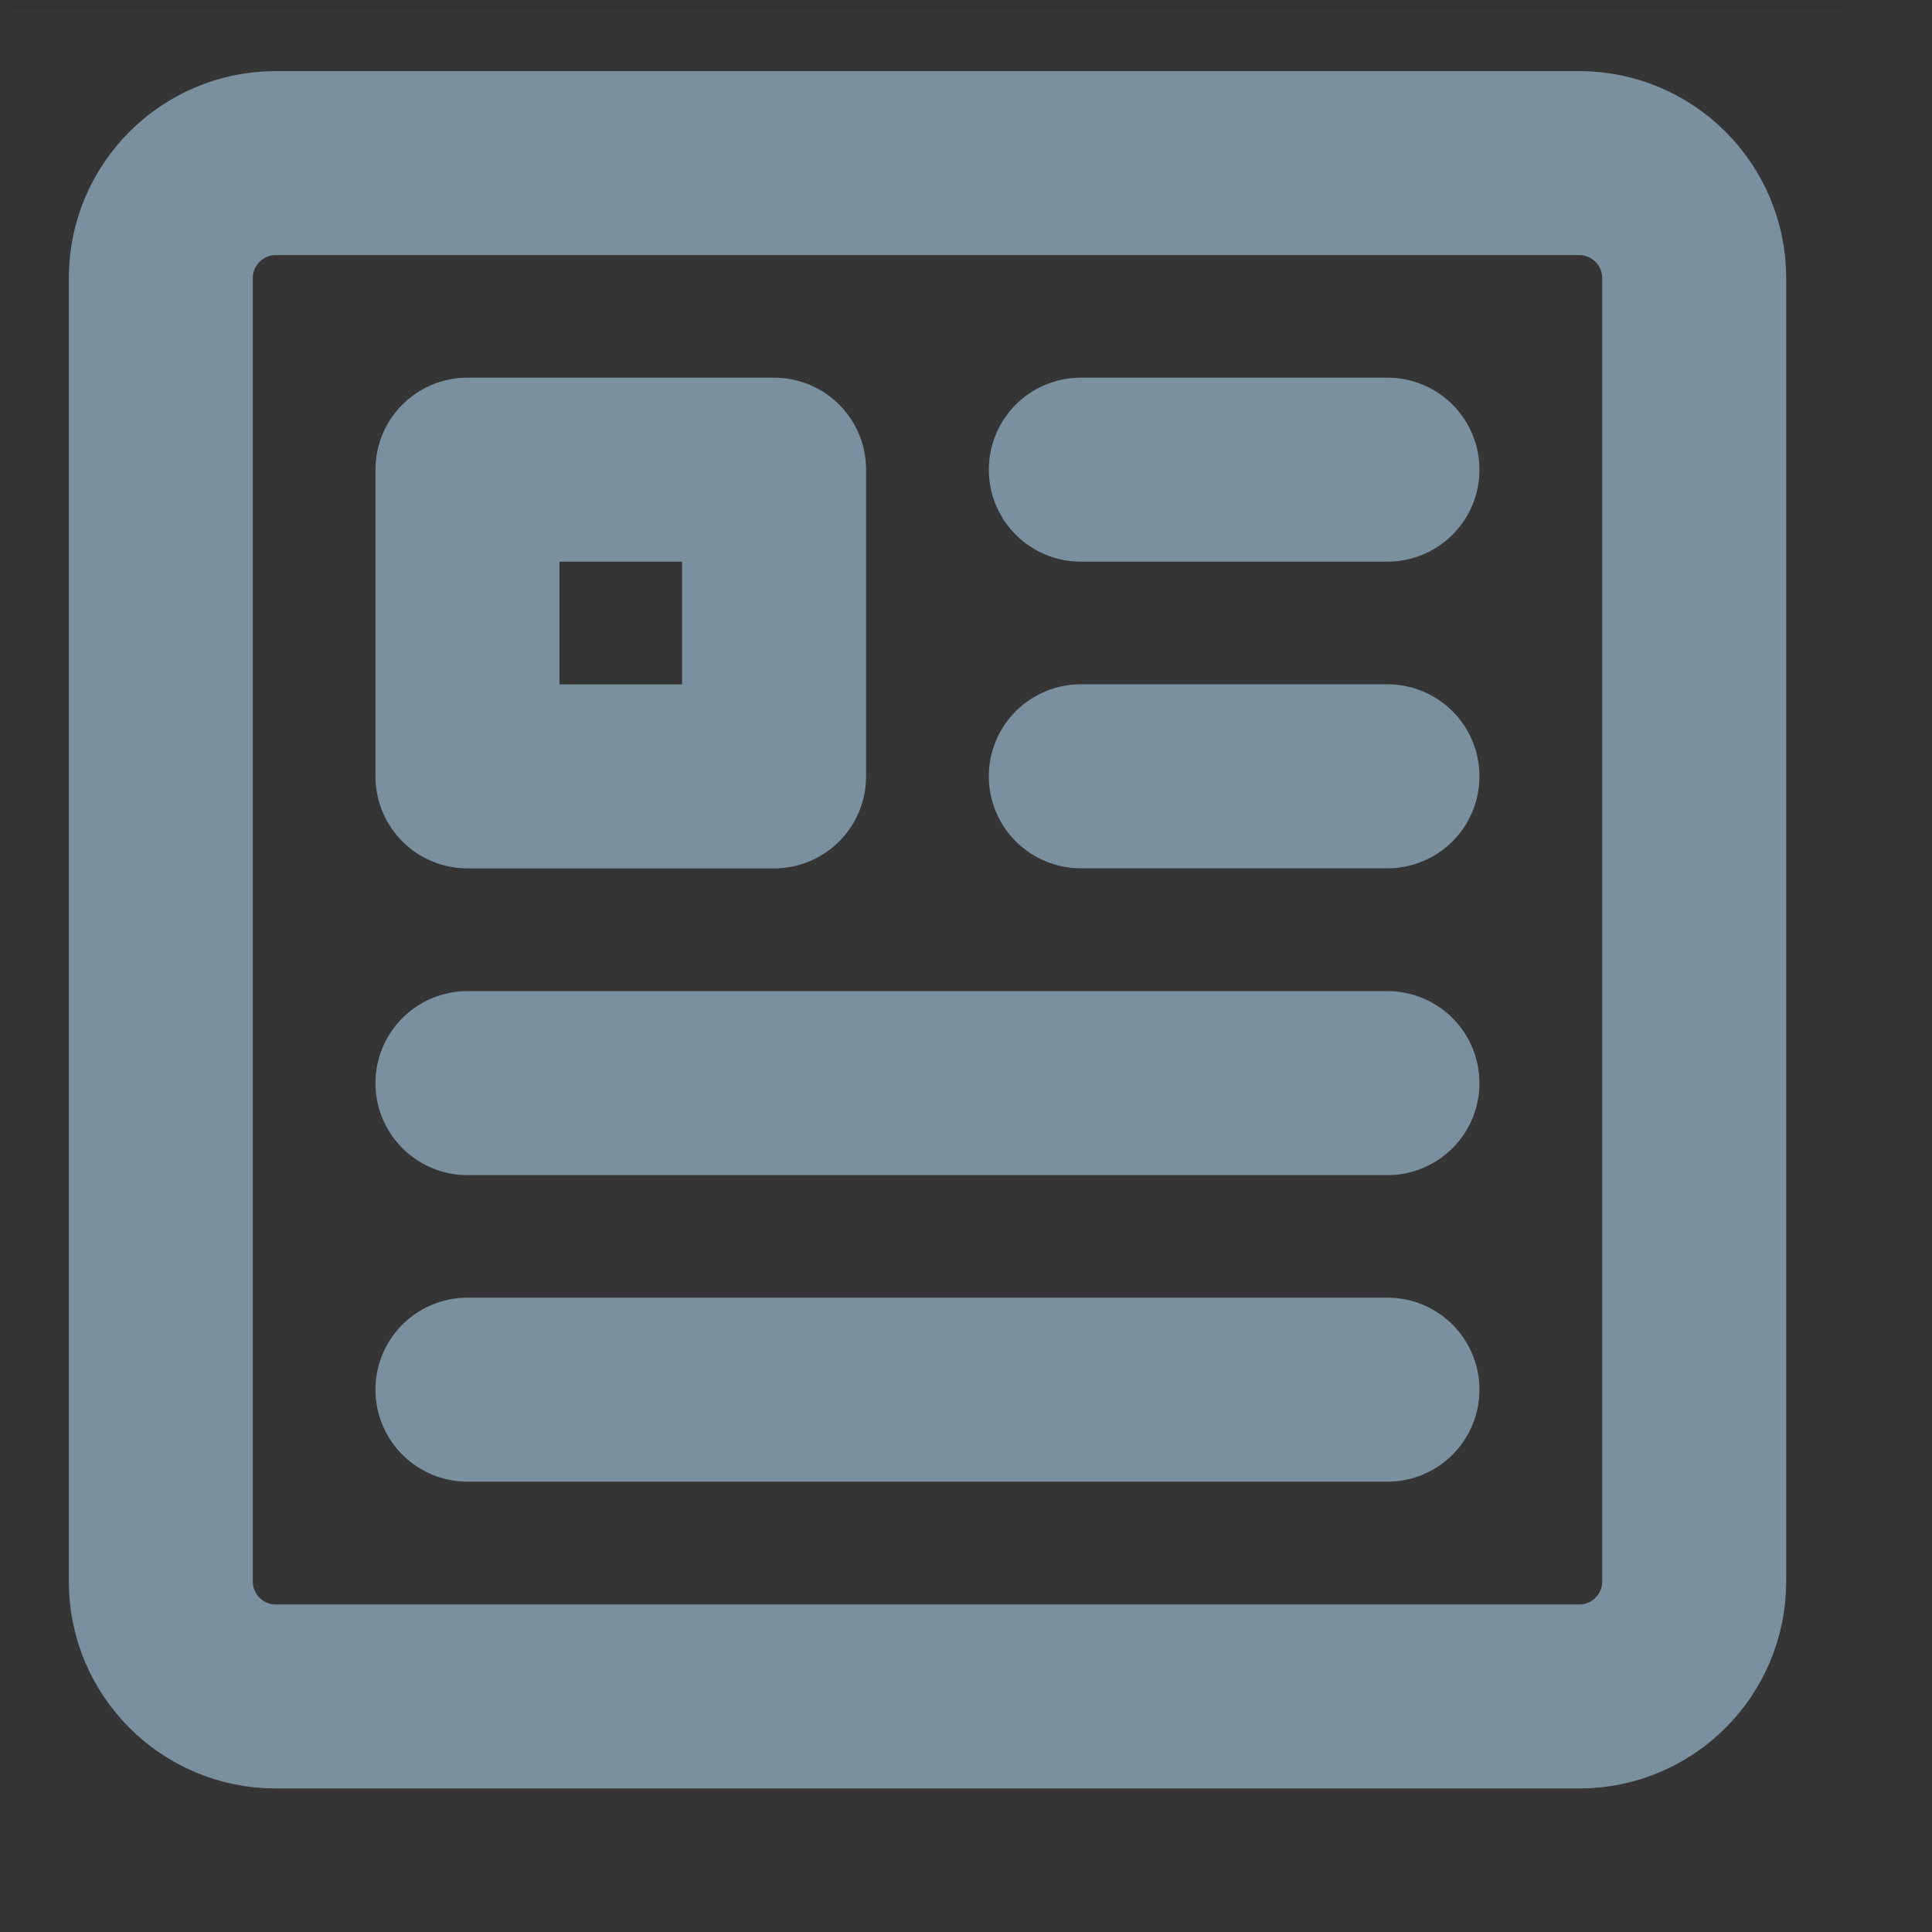
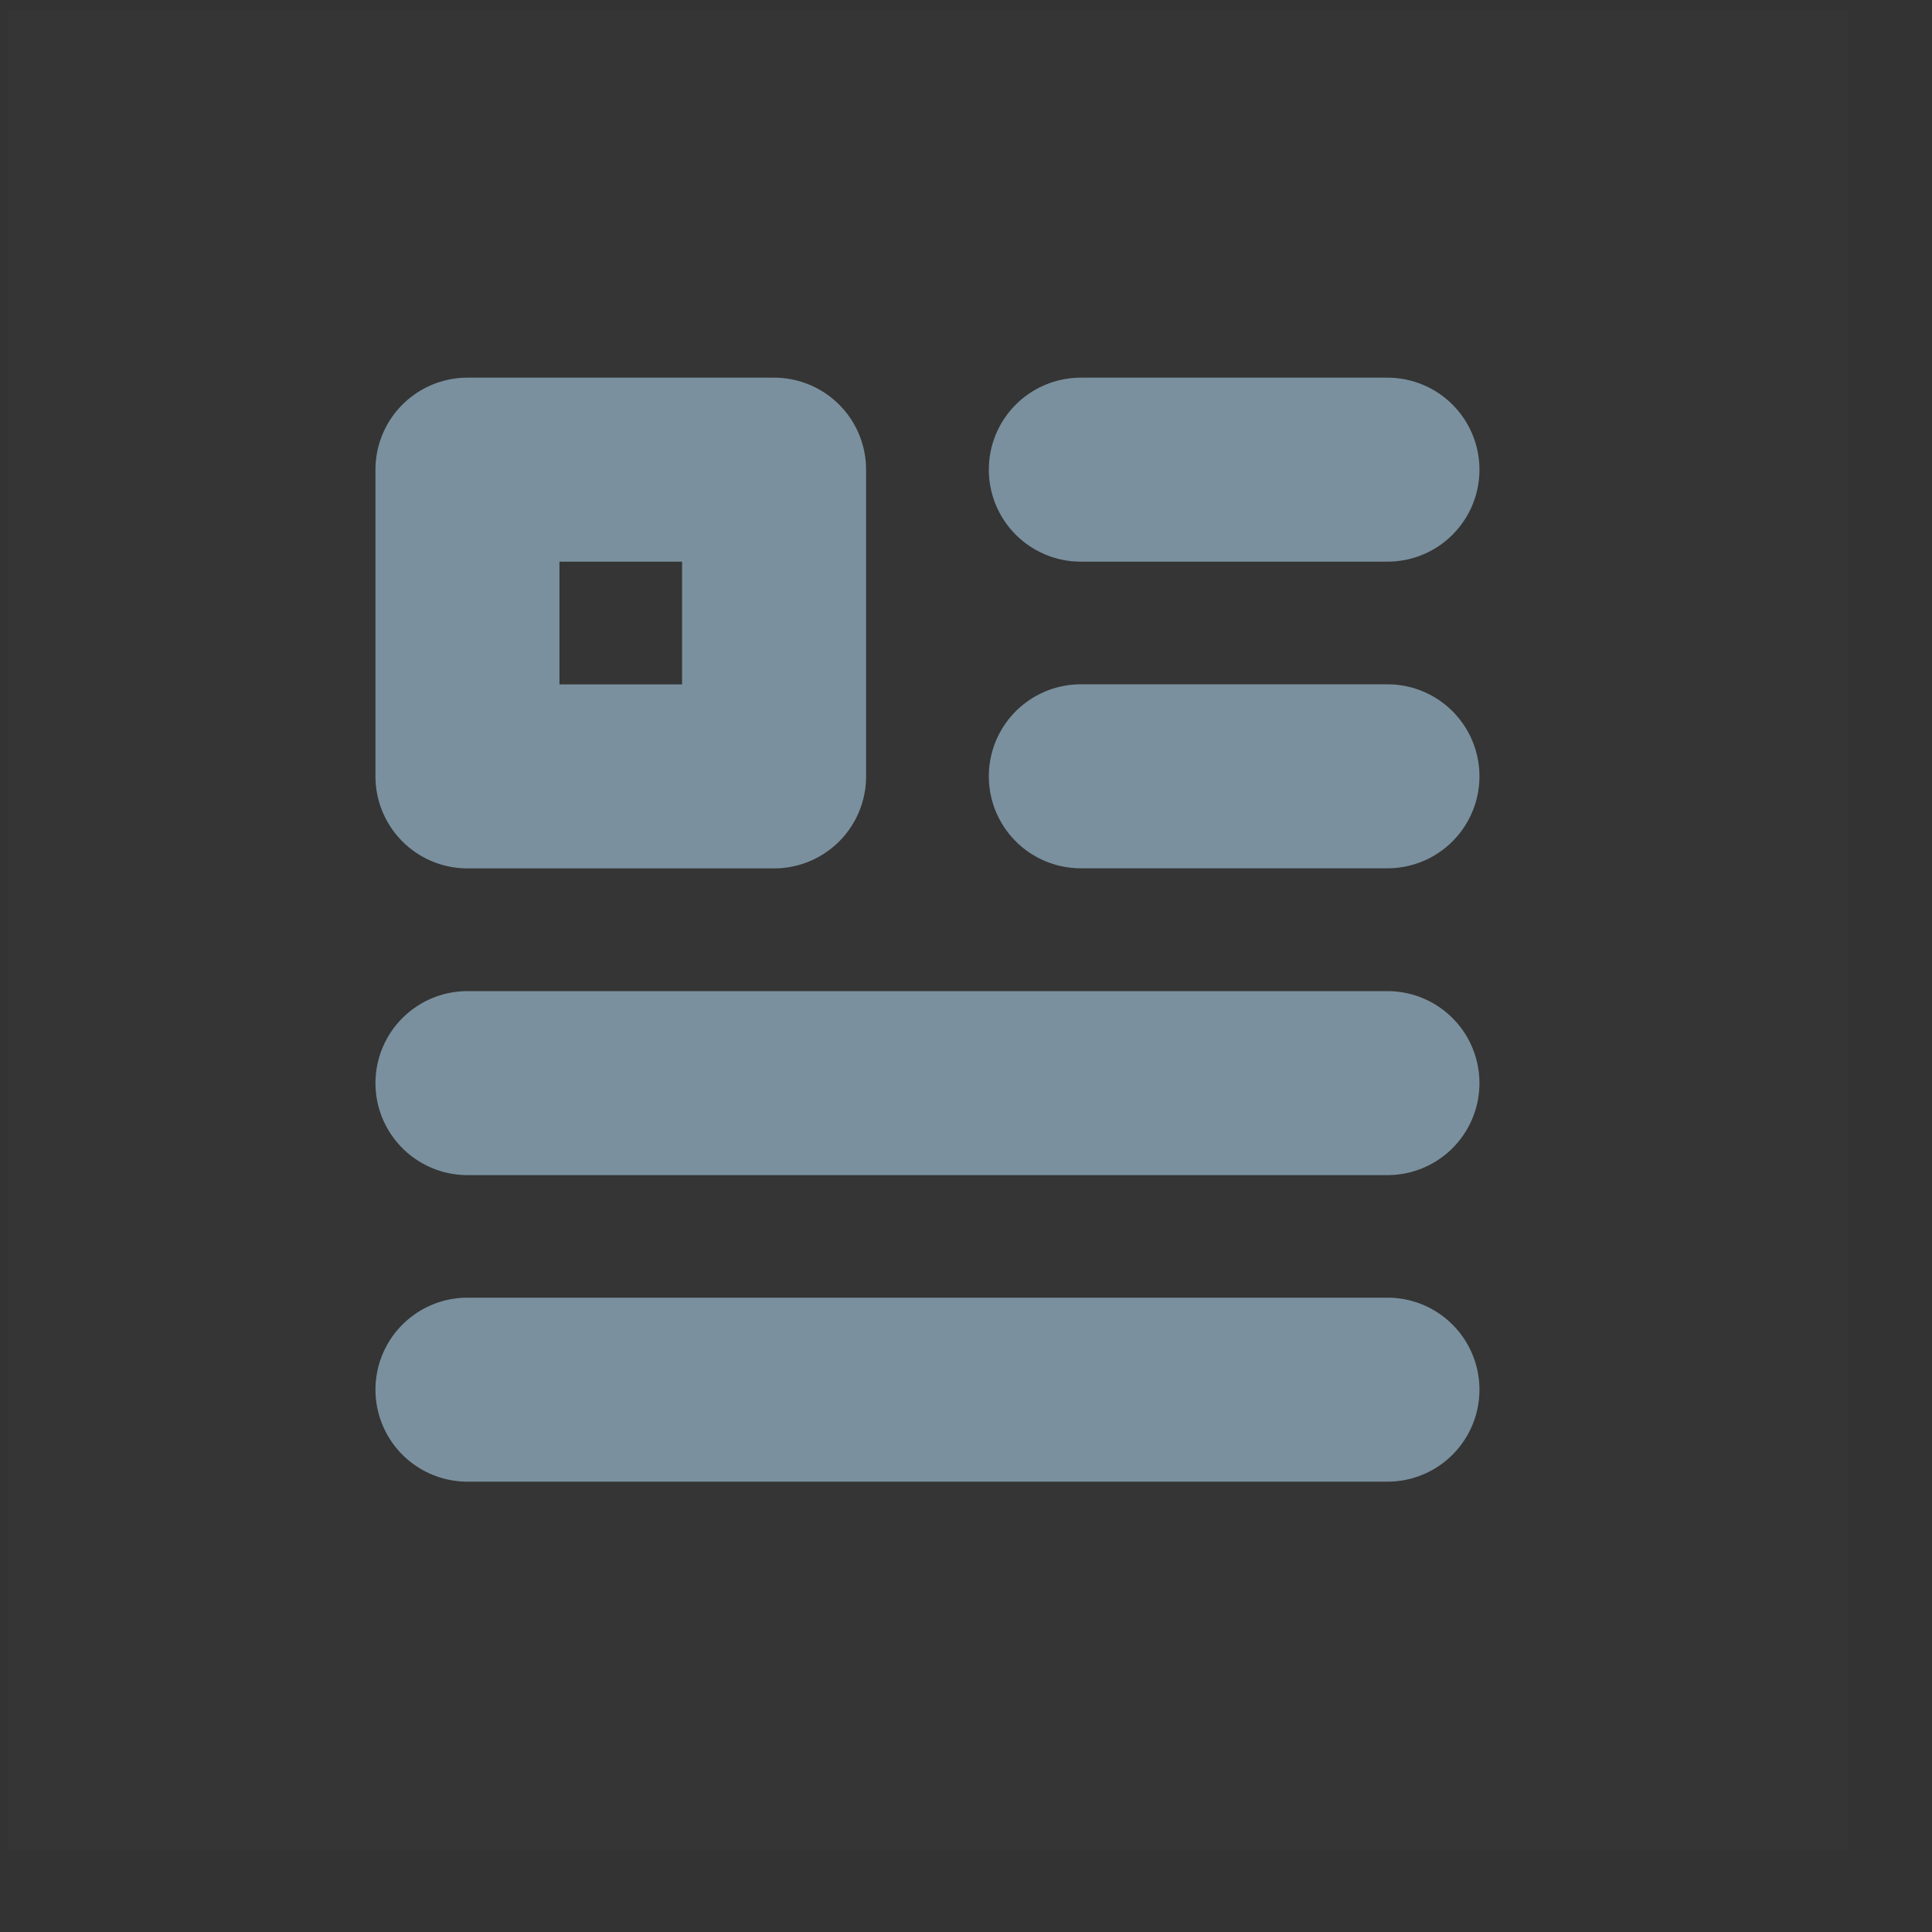
<svg xmlns="http://www.w3.org/2000/svg" width="21" height="21" viewBox="0 0 21 21" fill="none">
  <rect x="0" y="0" width="21" height="21" fill="#333333" stroke="none" />
  <g clip-path="url(#clip0)">
    <path d="M20.081 0.105H0.081V20.105H20.081V0.105Z" fill="white" fill-opacity="0.01" />
-     <path d="M17.165 1.773H2.998C2.308 1.773 1.748 2.333 1.748 3.023V17.19C1.748 17.881 2.308 18.44 2.998 18.44H17.165C17.855 18.44 18.415 17.881 18.415 17.19V3.023C18.415 2.333 17.855 1.773 17.165 1.773Z" stroke="#7A909E" stroke-width="2" stroke-linejoin="round" />
    <path d="M8.414 5.105H5.081V8.439H8.414V5.105Z" stroke="#7A909E" stroke-width="2" stroke-linejoin="round" />
    <path d="M11.748 5.105H15.081" stroke="#7A909E" stroke-width="2" stroke-linecap="round" stroke-linejoin="round" />
    <path d="M11.748 8.438H15.081" stroke="#7A909E" stroke-width="2" stroke-linecap="round" stroke-linejoin="round" />
    <path d="M5.081 11.773H15.081" stroke="#7A909E" stroke-width="2" stroke-linecap="round" stroke-linejoin="round" />
    <path d="M5.081 15.105H15.081" stroke="#7A909E" stroke-width="2" stroke-linecap="round" stroke-linejoin="round" />
  </g>
  <defs>
    <clipPath id="clip0">
      <rect width="20" height="20" fill="white" transform="translate(0.081 0.105)" />
    </clipPath>
  </defs>
</svg>